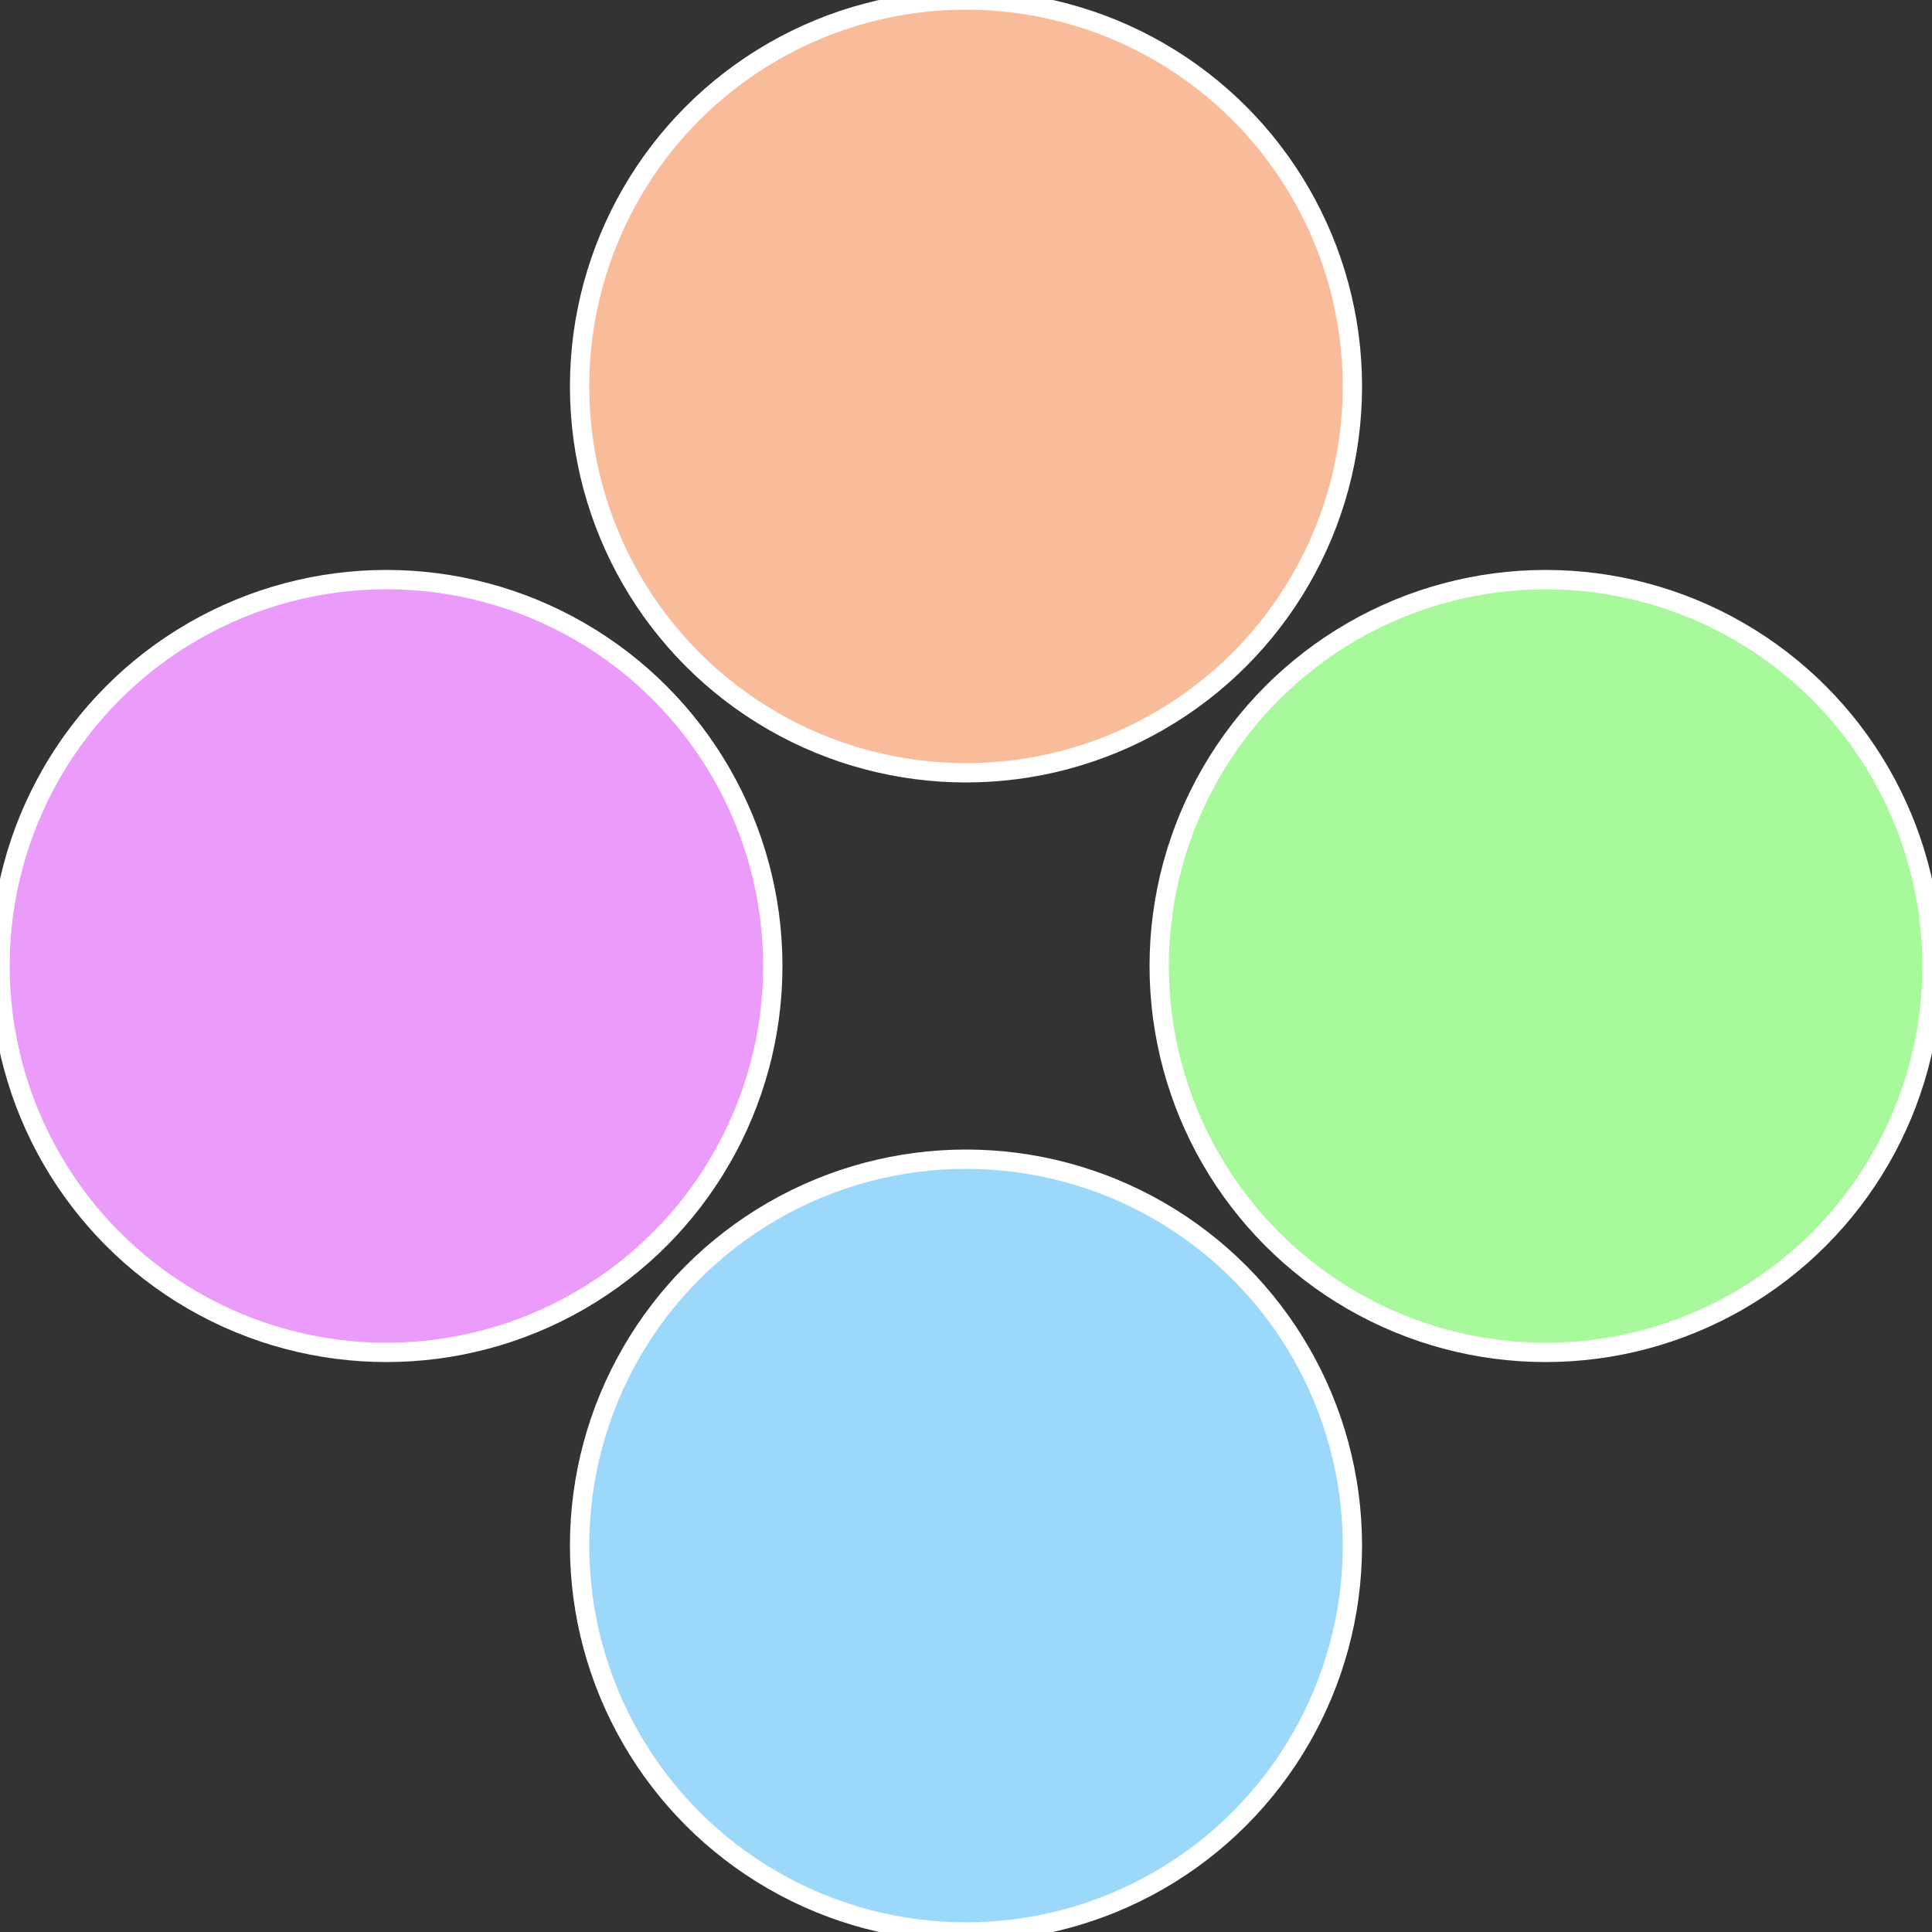
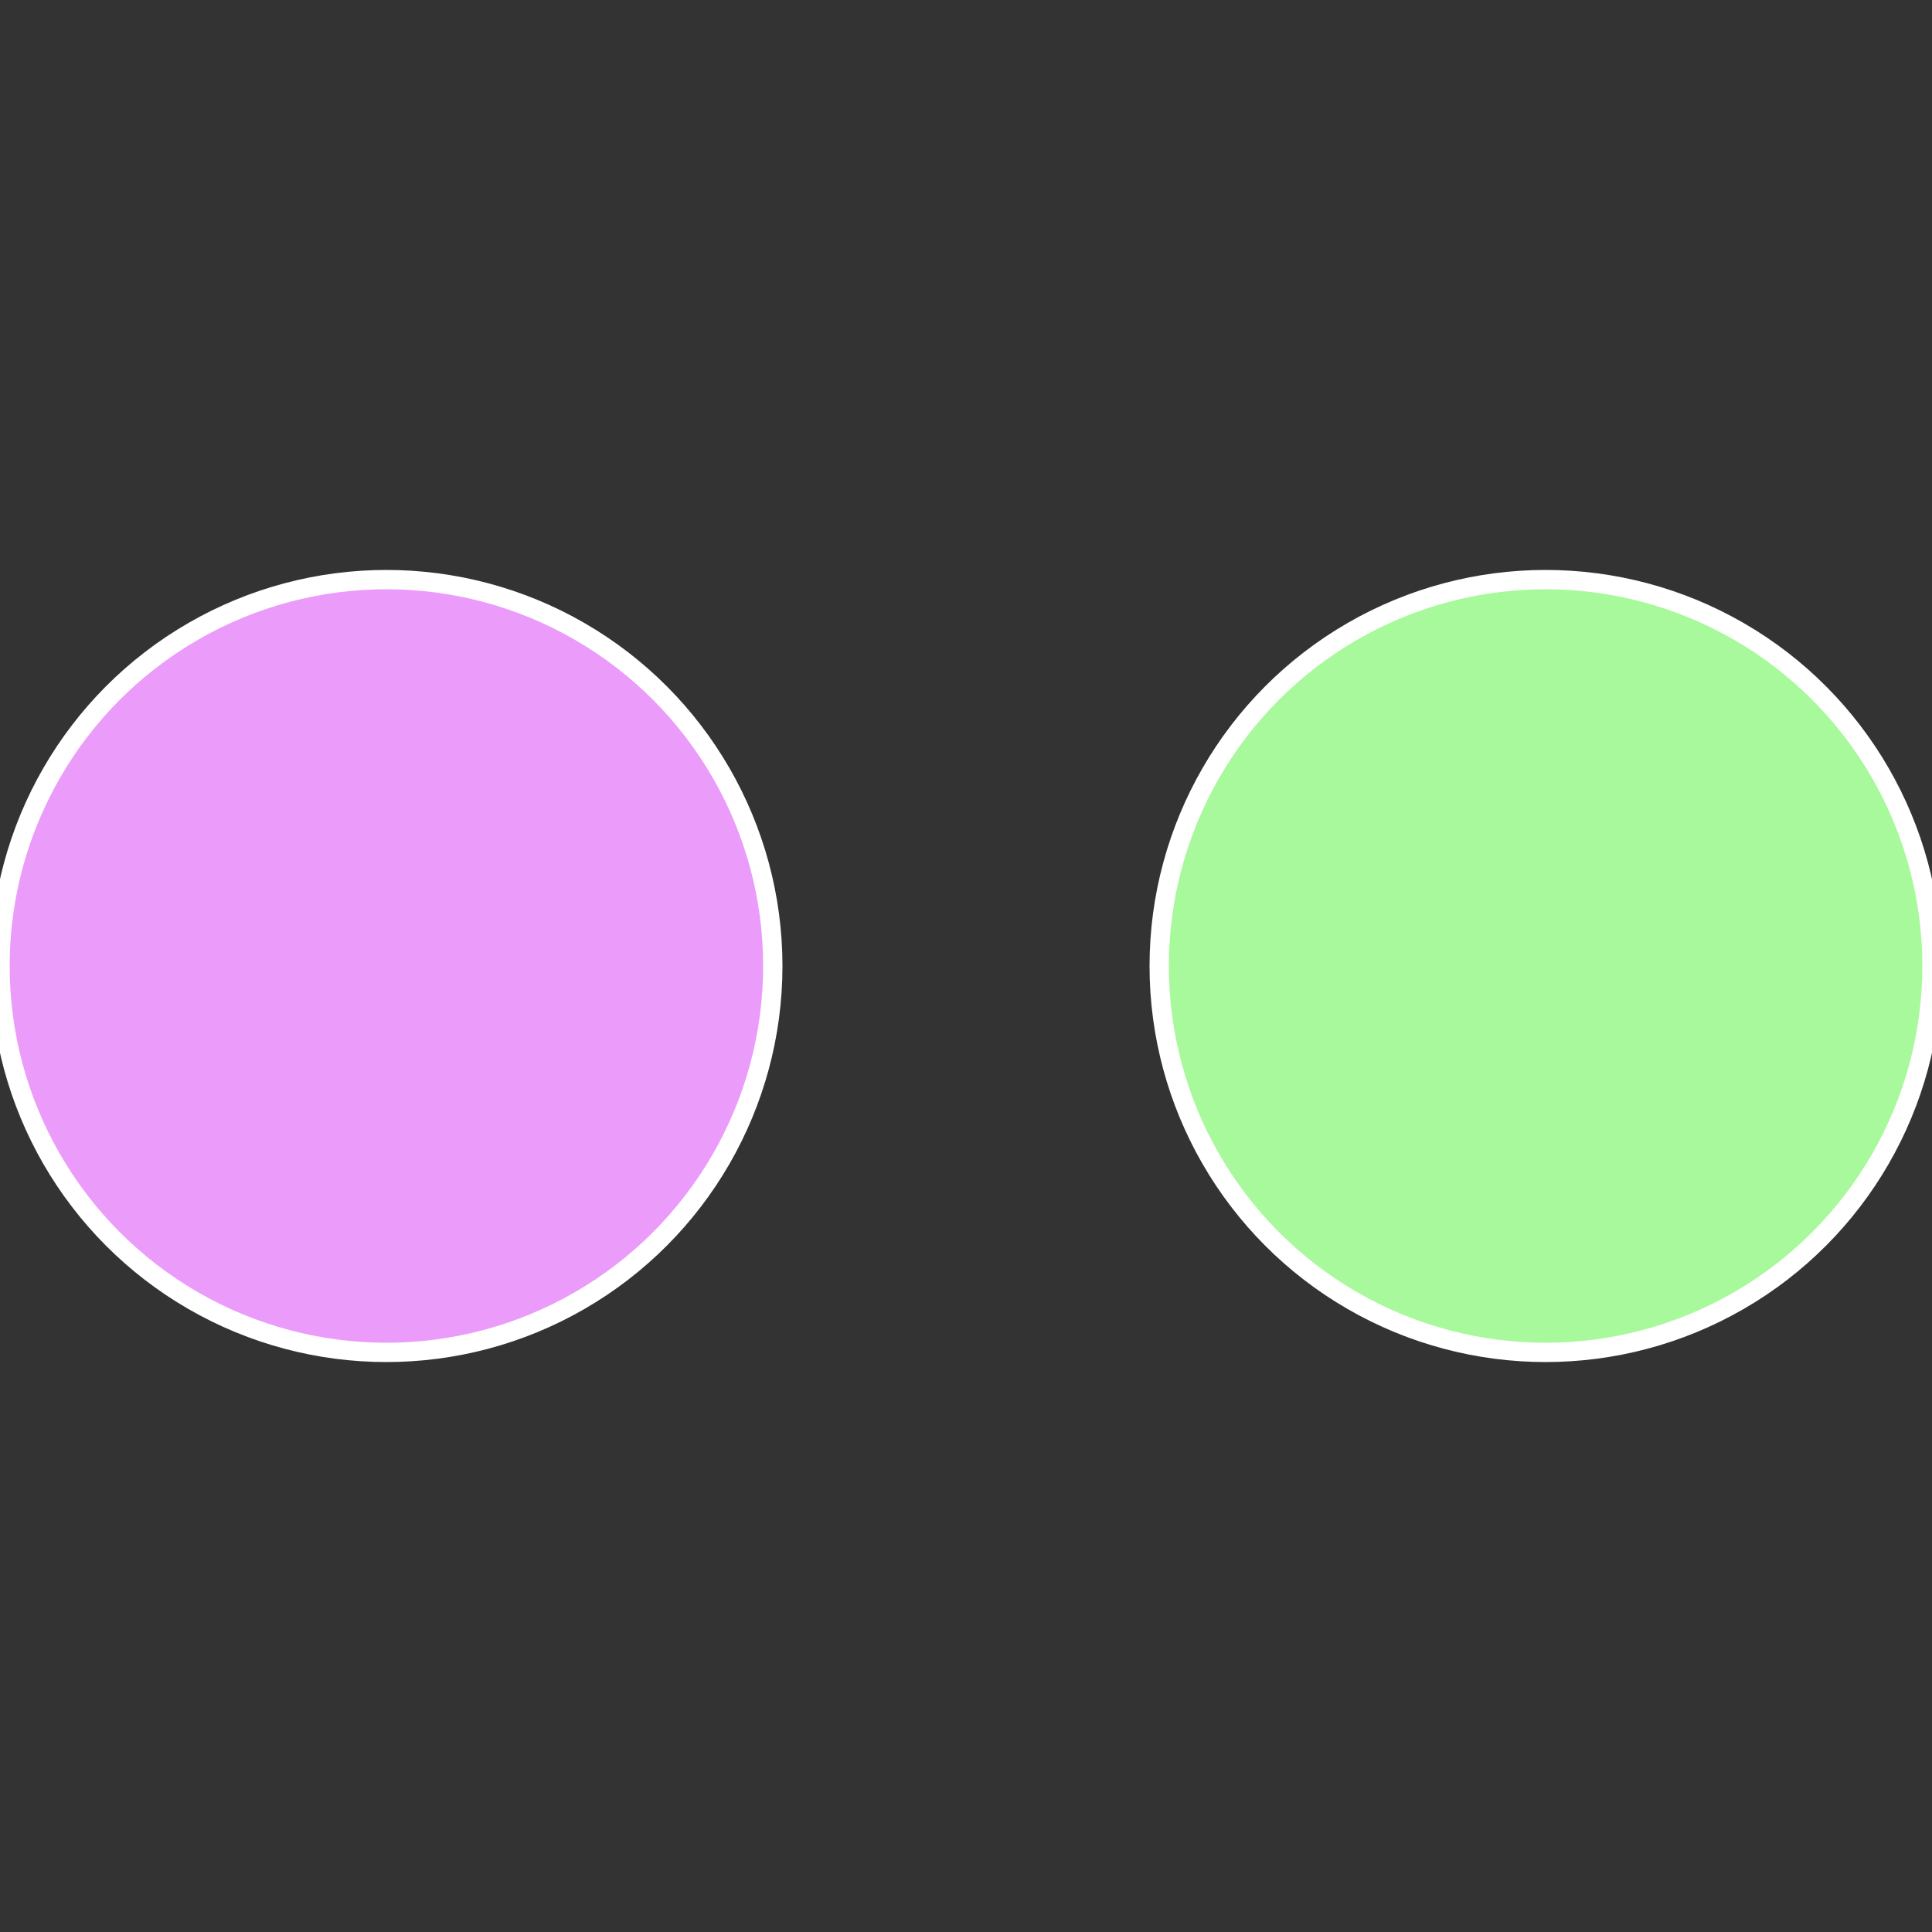
<svg xmlns="http://www.w3.org/2000/svg" width="500" height="500" viewBox="-1 -1 2 2">
  <rect x="-1" y="-1" width="2" height="2" fill="#333333" stroke="none" />
  <circle cx="0.6" cy="0" r="0.4" fill="#a8f99b" stroke="#fff" stroke-width="1%" />
-   <circle cx="3.6739403974421E-17" cy="0.6" r="0.4" fill="#9bd8f9" stroke="#fff" stroke-width="1%" />
  <circle cx="-0.6" cy="7.3478807948841E-17" r="0.4" fill="#eb9bf9" stroke="#fff" stroke-width="1%" />
-   <circle cx="-1.1021821192326E-16" cy="-0.6" r="0.4" fill="#f9bc9b" stroke="#fff" stroke-width="1%" />
</svg>